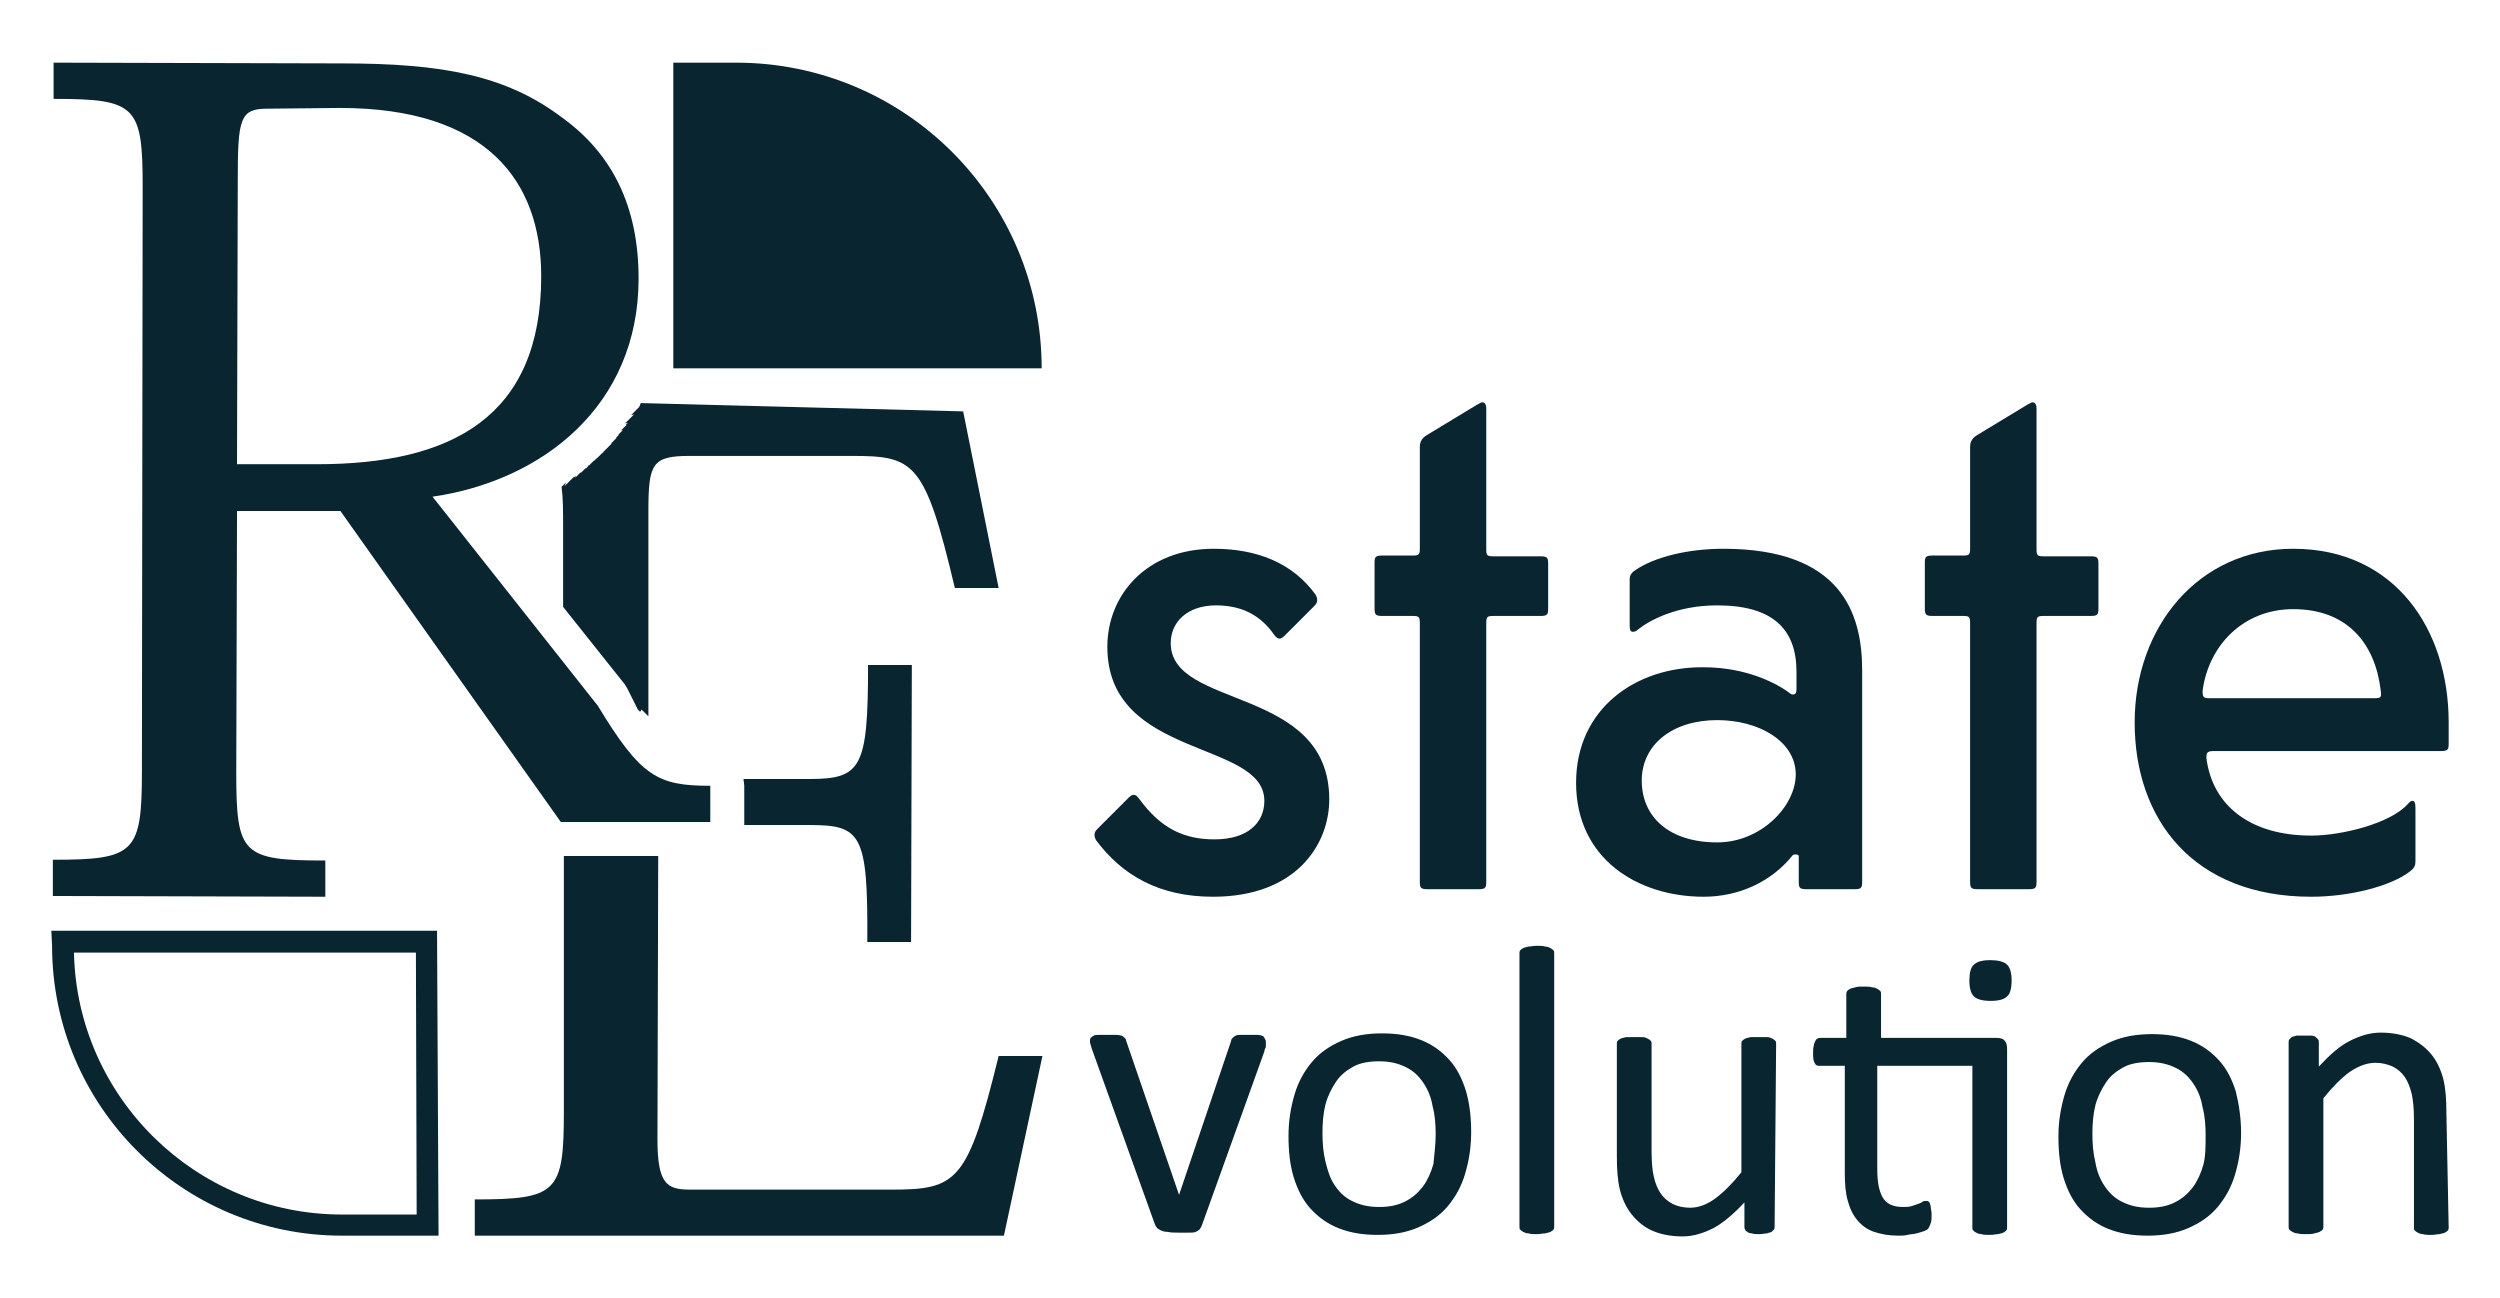
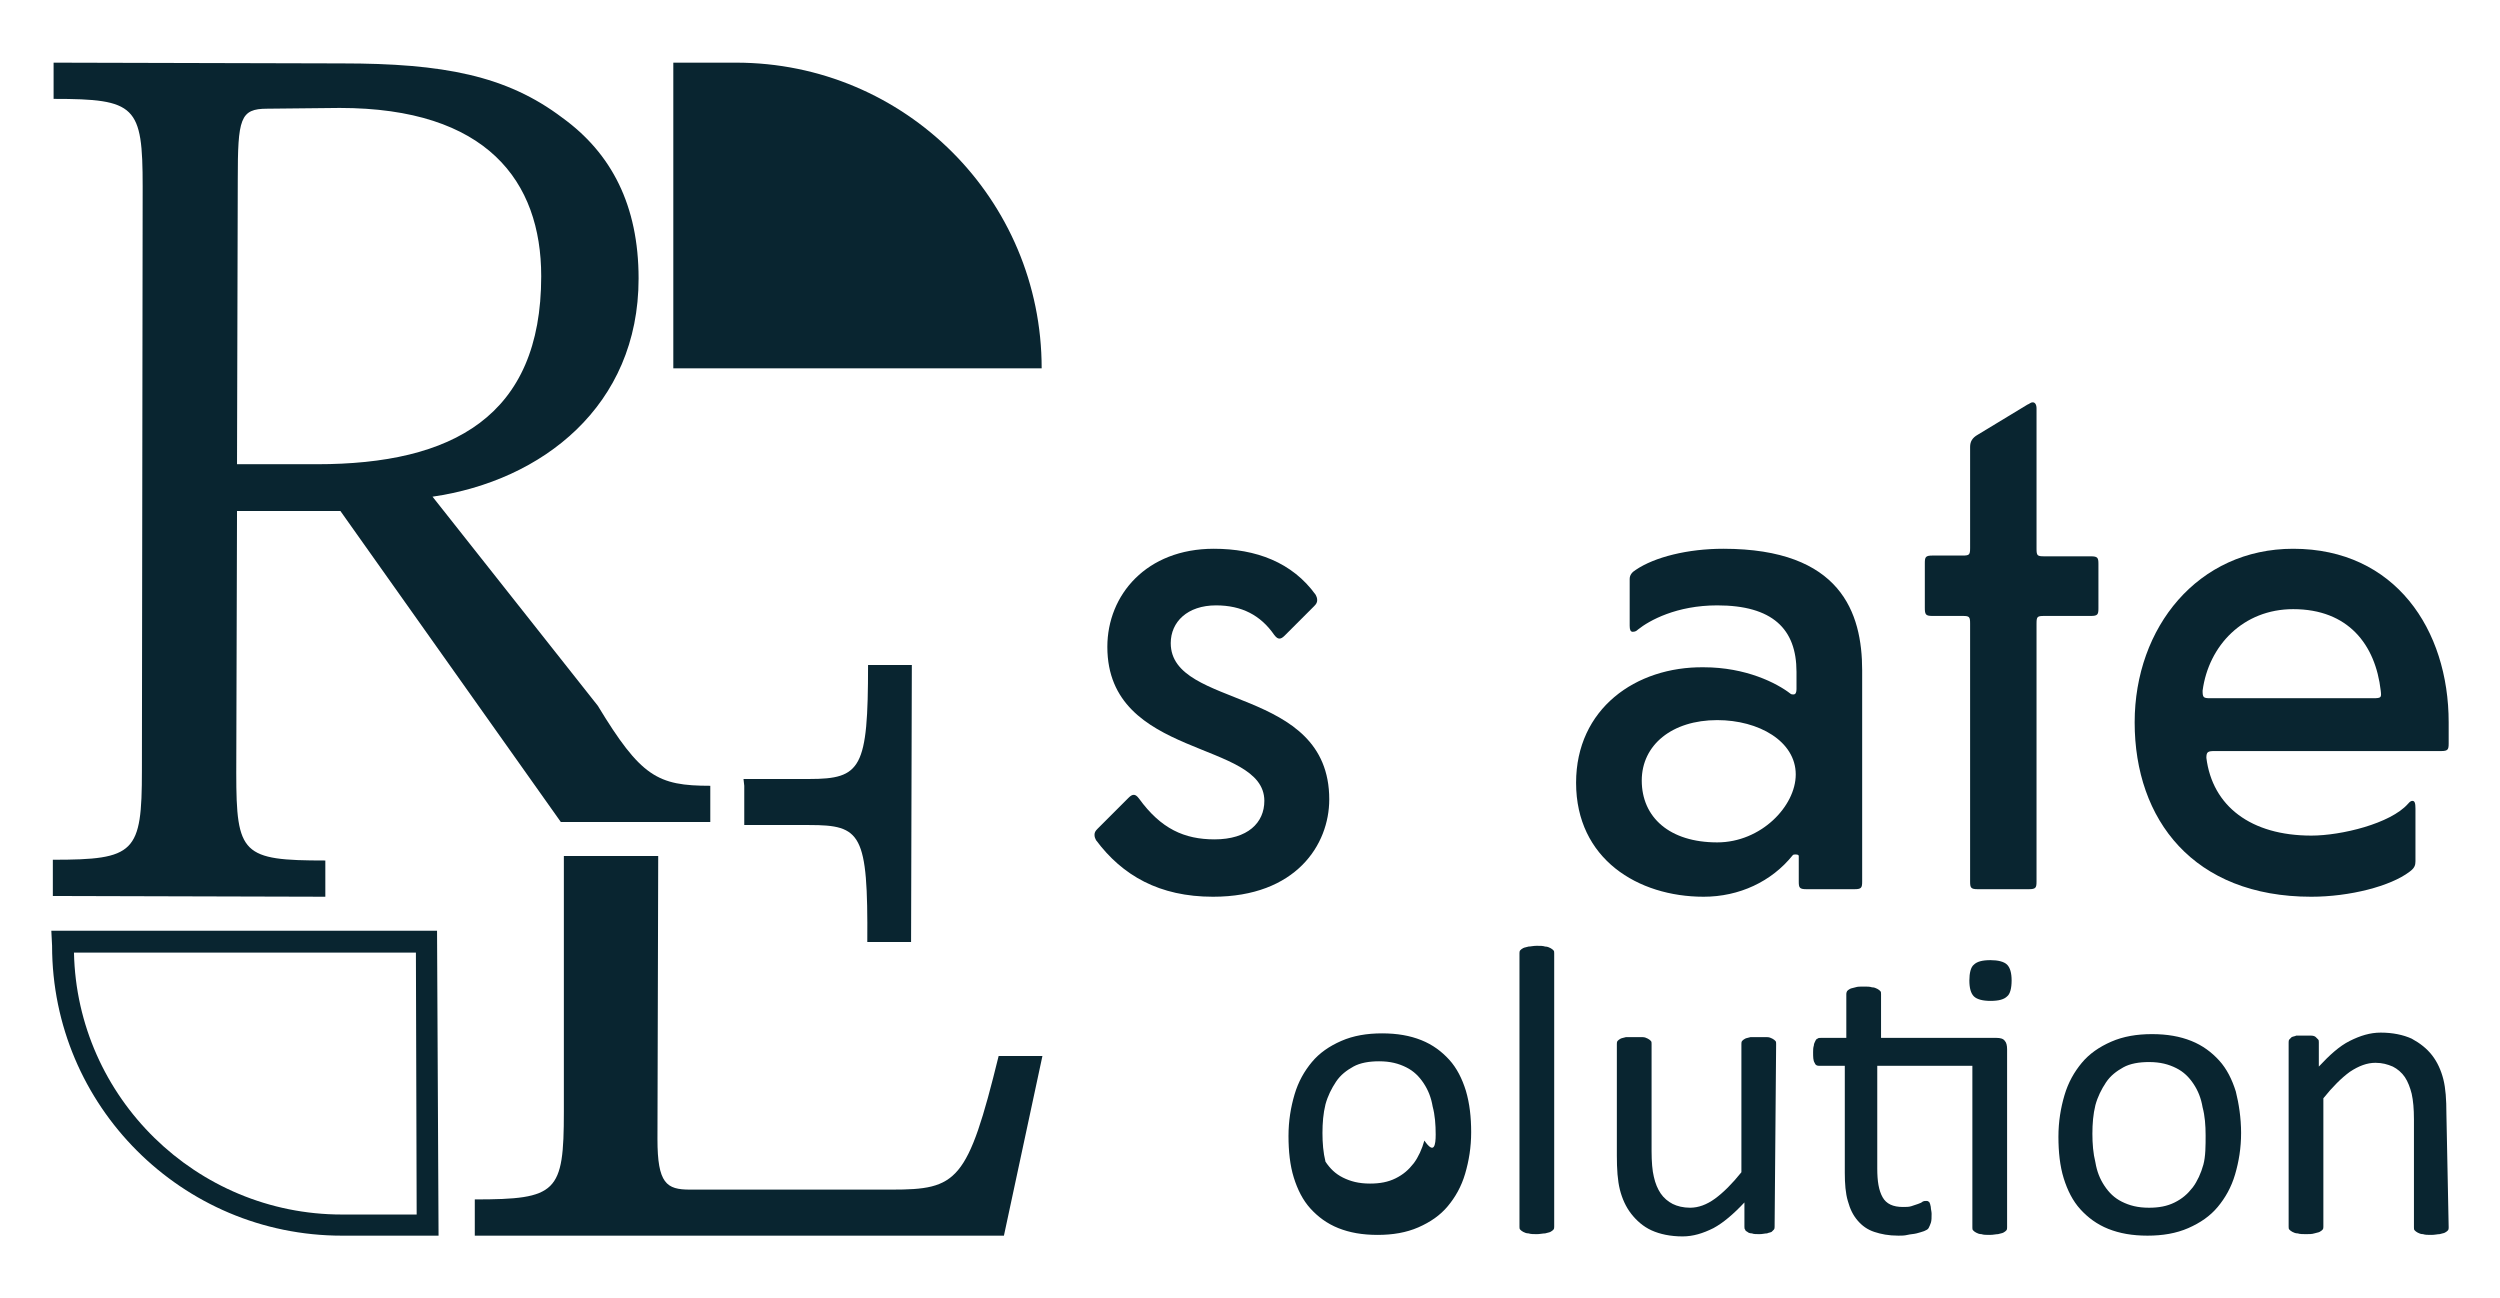
<svg xmlns="http://www.w3.org/2000/svg" version="1.1" id="Layer_1" x="0px" y="0px" viewBox="0 0 331.2 172" style="enable-background:new 0 0 331.2 172;" xml:space="preserve">
  <style type="text/css">
	.st0{fill:#092530;}
</style>
  <g>
    <path class="st0" d="M45,14.3c19.5,0,26.7,9.7,26.7,22.3c0,18.6-11.8,24.9-29.7,24.9H31.4l0.1-37.7c0-8.1,0.3-9.4,3.9-9.4L45,14.3z    M7.1,8.3v4.8c10.9,0,11.8,0.9,11.8,11.6l-0.1,77.4c0,10.9-0.9,11.8-11.8,11.8v4.8l36.1,0.1V114c-11,0-11.8-0.8-11.8-11.6l0.1-34.7   h13.7l29.2,41.2h19.8v-4.8c-7,0-9.2-1.2-14.9-10.6L57.3,65.8c14.5-2.1,27.3-12,27.3-28.9c0-9.7-3.6-16.6-10.1-21.3   C67.1,10,58.7,8.4,45.3,8.4L7.1,8.3z" />
    <g>
-       <path class="st0" d="M84.9,53.4L84.9,53.4l-0.1,0.2v0.1l-0.1,0.1v0.1L84.6,54l0,0l-0.1,0.1l-0.1,0.1l-0.1,0.1l-0.1,0.1l-0.1,0.1    L84,54.6l-0.1,0.1l-0.1,0.1l-0.1,0.1L83.6,55l0.4-0.1L83.9,55l-0.1,0.1l-0.1,0.1l-0.1,0.1l-0.1,0.1l-0.1,0.1l-0.1,0.1l-0.1,0.1    l-0.1,0.1L83,55.9L82.9,56l-0.1,0.1l0.5-0.1h-0.1l-0.1,0.1L83,56.2l-0.1,0.1l0.1,0l-0.1,0.1l-0.1,0.1l-0.1,0.1l-0.1,0.1l-0.1,0.1    l-0.1,0.1L82.3,57l0.2,0l0,0l-0.1,0.1l-0.1,0.1l-0.1,0.1l-0.1,0.1L82,57.5l-0.1,0.1l0.1,0l0,0l-0.1,0.1l-0.1,0.1l-0.1,0.1L81.6,58    l0.1,0l-0.1,0.1l-0.1,0.1l-0.1,0.1l-0.1,0.1l-0.1,0.1l-0.1,0.1L81,58.7l-0.1,0.1l-0.1,0.1l0.2-0.2v0.1l-0.1,0.1L80.8,59v0    l-0.1,0.1l-0.1,0.1l-0.1,0.1l-0.1,0.1l-0.1,0.1l-0.1,0.1l-0.1,0.1L80,59.8l-0.1,0.1L79.8,60l-0.1,0.1l0.3-0.3l-0.1,0.1V60h-0.1    l-0.1,0.1l-0.1,0.1l-0.1,0.1l-0.1,0.1l-0.1,0.1l-0.1,0.1l-0.1,0.1L79,60.8l-0.1,0.1L78.8,61l0.2-0.3v0.1l-0.1,0.1L78.8,61l-0.1,0    l-0.1,0.1l-0.1,0.1l-0.1,0.1l-0.1,0.1l-0.1,0.1l-0.1,0.1L78,61.7l-0.1,0.1l-0.1,0.1l0.2-0.3v0.1l-0.1,0.1l-0.1,0.1L77.7,62    l-0.1,0.1l0-0.1l-0.1,0.1l-0.1,0.1l-0.1,0.1l-0.1,0.1l-0.1,0.1L77,62.6l-0.1,0.1l0.1-0.2l-0.1,0.1l-0.1,0.1l-0.1,0.1l-0.1,0.1    L76.5,63l-0.1,0.1l-0.1,0.1l-0.1,0.1l0.1-0.3l0,0l-0.1,0.1l-0.1,0.1l-0.1,0l-0.1,0.1l-0.1,0.1l-0.1,0.1l-0.1,0.1l-0.1,0.1    l-0.1,0.1l-0.1,0.1L75.2,64l-0.1,0.1L75,64.2l-0.1,0.1l-0.1,0.1l0.2-0.5L74.9,64l0,0l-0.1,0.1l-0.1,0.1l-0.1,0.1l-0.1,0.1    l-0.1,0.1l0,0c0.2,1.5,0.2,3.2,0.2,5.4v10.5l8.2,10.3l0.3,0.5l0.1,0.2l0.1,0.2l0.1,0.2l0.1,0.2l0.1,0.2l0.1,0.2l0.1,0.2l0.1,0.2    L84,93l0.1,0.2l0.1,0.2l0.1,0.2l0.1,0.2l0.1,0.2l0.1,0.1l0.1,0.1l0.1,0.1L85,94l0.1,0.1l0.1,0.1l0.1,0.1l0.1,0.1l0.1,0.1l0.1,0.1    l0.1,0.1l0.1,0.1l0.1,0.1V95v0.1v0.1v0.1v0.1v0.1v0.1v0.1v0.1v0.1V96v0.1v0.1v0.1v0.1v0.1v0.1v0.1v0.1v0.1V97v0.1v0.1v0.1v0.1v0.1    v0.1v0.1v0.1v0.1V98l0,0l0,0l0,0l0,0l0,0l0,0l0,0V67.7c0-6.3,0.5-7.3,5.5-7.3h21.3c8.4,0,9.8,0.6,13.8,17.5h5.8l-4.7-23.4    L84.9,53.4L84.9,53.4z" />
      <path class="st0" d="M98.6,109.3h8.6c6.9,0,7.8,1.1,7.7,15.5h5.8l0.1-36.7H115c0,13.7-0.9,15.1-7.8,15.1h-8.7l0.1,0.9v4.8    L98.6,109.3z" />
      <path class="st0" d="M132.3,139.9c-4.1,16.7-5.5,17.7-14.2,17.7H91.4c-3.1,0-4.3-0.8-4.3-6.7l0.1-37.5H74.7v33.9    c0,10.7-0.9,11.6-11.8,11.6v4.8H133l5.1-23.8H132.3z" />
    </g>
    <path class="st0" d="M168.8,84.1c0.3,0.4,0.5,0.5,0.7,0.5s0.4-0.1,0.7-0.4l3.9-3.9c0.3-0.3,0.4-0.5,0.4-0.8s-0.1-0.5-0.2-0.7   c-3.1-4.3-7.9-6.1-13.5-6.1c-8.9,0-14.1,6.1-14.1,13c0,14.9,20.8,12.3,20.8,20.4c0,2.9-2.2,5.1-6.6,5.1c-4,0-7.1-1.4-10-5.4   c-0.3-0.4-0.5-0.5-0.7-0.5s-0.4,0.1-0.7,0.4l-4.1,4.1c-0.3,0.3-0.4,0.5-0.4,0.8s0.1,0.5,0.2,0.7c3.5,4.7,8.4,7.5,15.5,7.5   c11,0,15.4-6.9,15.4-12.9c0-15.1-21-11.9-21-20.7c0-2.8,2.2-5,6-5C164.5,80.2,167,81.5,168.8,84.1z" />
-     <path class="st0" d="M183.1,81.6h4c0.9,0,1,0.1,1,1v34.2c0,0.8,0.1,1,1,1h6.8c0.9,0,1-0.2,1-1V82.6c0-0.9,0.1-1,1-1h6.2   c0.9,0,1-0.2,1-1v-5.9c0-0.8-0.1-1-1-1h-6.2c-0.9,0-1-0.1-1-1V54.1c0-0.5-0.2-0.8-0.5-0.8s-0.4,0.2-0.7,0.3l-6.6,4   c-0.7,0.4-1,0.9-1,1.6v13.4c0,0.9-0.1,1-1,1h-4c-0.9,0-1,0.2-1,1v5.9C182.1,81.4,182.2,81.6,183.1,81.6z" />
    <path class="st0" d="M208.8,103.7c0,10.1,8.2,15.1,16.9,15.1c4.7,0,9-2,11.8-5.5c0.1-0.1,0.2-0.1,0.4-0.1c0.3,0,0.4,0.1,0.4,0.2   v3.4c0,0.8,0.1,1,1,1h6.4c0.9,0,1-0.2,1-1v-28c0-7.6-2.8-16.1-18.4-16.1c-4.7,0-9.1,1.1-11.6,2.8c-0.5,0.3-0.8,0.7-0.8,1.2v6.2   c0,0.5,0.1,0.8,0.4,0.8c0.3,0,0.5-0.1,0.7-0.3c1.5-1.2,5.1-3.2,10.5-3.2c7.3,0,10.5,3.1,10.5,8.8v2.3c0,0.4-0.1,0.7-0.4,0.7   c-0.1,0-0.3,0-0.4-0.1c-1.8-1.4-5.9-3.5-11.5-3.5C216.7,88.3,208.8,93.9,208.8,103.7z M237.9,102.6c0,4.2-4.6,9-10.4,9   c-6.3,0-10-3.3-10-8.2c0-4.7,4-8,10-8C233,95.4,237.9,98.2,237.9,102.6z" />
    <path class="st0" d="M256,81.6h4c0.9,0,1,0.1,1,1v34.2c0,0.8,0.1,1,1,1h6.8c0.9,0,1-0.2,1-1V82.6c0-0.9,0.1-1,1-1h6.2   c0.9,0,1-0.2,1-1v-5.9c0-0.8-0.1-1-1-1h-6.2c-0.9,0-1-0.1-1-1V54.1c0-0.5-0.2-0.8-0.5-0.8s-0.4,0.2-0.7,0.3l-6.6,4   c-0.7,0.4-1,0.9-1,1.6v13.4c0,0.9-0.1,1-1,1h-4c-0.9,0-1,0.2-1,1v5.9C255,81.4,255.1,81.6,256,81.6z" />
    <path class="st0" d="M303.8,80.7c7.3,0,10.9,4.7,11.6,10.8c0.1,0.9,0.1,1-1,1h-21.6c-0.9,0-1-0.1-1-1   C292.6,85.5,297.2,80.7,303.8,80.7z M292.3,100.4c0-0.8,0.2-0.9,1.1-0.9h30c0.9,0,1-0.2,1-1v-2.8c0-12.3-7.1-23-20.6-23   c-12.6,0-21,10.4-21,23c0,12.9,7.8,23.1,23.4,23.1c5.1,0,10.5-1.4,13-3.3c0.7-0.5,0.8-0.9,0.8-1.4v-7c0-0.7-0.1-1-0.4-1   s-0.5,0.3-0.6,0.4c-2.3,2.6-8.8,4.2-12.8,4.2C298.2,110.7,293.1,106.8,292.3,100.4z" />
-     <path class="st0" d="M167.7,138.1c0,0.1,0,0.1,0,0.2s0,0.2,0,0.3s0,0.2-0.1,0.3c0,0.1-0.1,0.2-0.1,0.4l-8.3,23.1   c-0.1,0.2-0.2,0.4-0.3,0.5s-0.3,0.2-0.5,0.3s-0.5,0.1-0.9,0.1s-0.8,0-1.4,0c-0.5,0-1,0-1.4-0.1c-0.4,0-0.7-0.1-0.9-0.2   c-0.2-0.1-0.4-0.2-0.5-0.3s-0.2-0.3-0.3-0.5l-8.3-23.1c-0.1-0.2-0.1-0.4-0.2-0.6c0-0.2-0.1-0.3-0.1-0.4c0-0.1,0-0.1,0-0.2   c0-0.1,0-0.3,0.1-0.4c0.1-0.1,0.2-0.2,0.4-0.3s0.4-0.1,0.7-0.1s0.6,0,1,0c0.5,0,0.9,0,1.3,0c0.3,0,0.6,0.1,0.7,0.1   c0.2,0.1,0.3,0.2,0.4,0.3c0.1,0.1,0.2,0.2,0.2,0.4l6.9,20.1l0.1,0.3l0.1-0.3l6.8-20.1c0-0.2,0.1-0.3,0.2-0.4   c0.1-0.1,0.2-0.2,0.4-0.3s0.4-0.1,0.7-0.1s0.7,0,1.2,0c0.4,0,0.8,0,1,0c0.3,0,0.5,0.1,0.6,0.1c0.2,0.1,0.3,0.2,0.3,0.3   C167.7,137.8,167.7,137.9,167.7,138.1z" />
-     <path class="st0" d="M190.2,150.3c0-1.3-0.1-2.6-0.4-3.7c-0.2-1.2-0.6-2.2-1.2-3.1c-0.6-0.9-1.3-1.6-2.3-2.1s-2.1-0.8-3.6-0.8   c-1.3,0-2.5,0.2-3.4,0.7s-1.7,1.1-2.3,2s-1.1,1.9-1.4,3c-0.3,1.2-0.4,2.5-0.4,3.8s0.1,2.6,0.4,3.8s0.6,2.2,1.2,3.1   c0.6,0.9,1.3,1.6,2.3,2.1s2.1,0.8,3.6,0.8c1.3,0,2.4-0.2,3.4-0.7s1.7-1.1,2.4-2c0.6-0.8,1.1-1.9,1.4-3   C190,153,190.2,151.7,190.2,150.3z M194.9,150c0,2-0.3,3.8-0.8,5.5s-1.3,3.1-2.3,4.3s-2.3,2.1-3.9,2.8c-1.6,0.7-3.4,1-5.4,1   s-3.7-0.3-5.2-0.9c-1.5-0.6-2.7-1.5-3.7-2.6s-1.7-2.5-2.2-4.1s-0.7-3.5-0.7-5.5s0.3-3.8,0.8-5.5s1.3-3.1,2.3-4.3s2.3-2.1,3.9-2.8   c1.6-0.7,3.4-1,5.4-1s3.7,0.3,5.2,0.9c1.5,0.6,2.7,1.5,3.7,2.6s1.7,2.5,2.2,4.1C194.7,146.2,194.9,148,194.9,150z" />
+     <path class="st0" d="M190.2,150.3c0-1.3-0.1-2.6-0.4-3.7c-0.2-1.2-0.6-2.2-1.2-3.1c-0.6-0.9-1.3-1.6-2.3-2.1s-2.1-0.8-3.6-0.8   c-1.3,0-2.5,0.2-3.4,0.7s-1.7,1.1-2.3,2s-1.1,1.9-1.4,3c-0.3,1.2-0.4,2.5-0.4,3.8s0.1,2.6,0.4,3.8c0.6,0.9,1.3,1.6,2.3,2.1s2.1,0.8,3.6,0.8c1.3,0,2.4-0.2,3.4-0.7s1.7-1.1,2.4-2c0.6-0.8,1.1-1.9,1.4-3   C190,153,190.2,151.7,190.2,150.3z M194.9,150c0,2-0.3,3.8-0.8,5.5s-1.3,3.1-2.3,4.3s-2.3,2.1-3.9,2.8c-1.6,0.7-3.4,1-5.4,1   s-3.7-0.3-5.2-0.9c-1.5-0.6-2.7-1.5-3.7-2.6s-1.7-2.5-2.2-4.1s-0.7-3.5-0.7-5.5s0.3-3.8,0.8-5.5s1.3-3.1,2.3-4.3s2.3-2.1,3.9-2.8   c1.6-0.7,3.4-1,5.4-1s3.7,0.3,5.2,0.9c1.5,0.6,2.7,1.5,3.7,2.6s1.7,2.5,2.2,4.1C194.7,146.2,194.9,148,194.9,150z" />
    <path class="st0" d="M205.9,162.5c0,0.1,0,0.3-0.1,0.4c-0.1,0.1-0.2,0.2-0.4,0.3s-0.4,0.1-0.7,0.2c-0.3,0-0.7,0.1-1.1,0.1   c-0.4,0-0.8,0-1.1-0.1c-0.3,0-0.5-0.1-0.7-0.2c-0.2-0.1-0.3-0.2-0.4-0.3c-0.1-0.1-0.1-0.2-0.1-0.4v-36.2c0-0.1,0-0.3,0.1-0.4   s0.2-0.2,0.4-0.3c0.2-0.1,0.4-0.1,0.7-0.2c0.3,0,0.6-0.1,1.1-0.1s0.8,0,1.1,0.1c0.3,0,0.5,0.1,0.7,0.2s0.3,0.2,0.4,0.3   c0.1,0.1,0.1,0.2,0.1,0.4V162.5z" />
    <path class="st0" d="M235.1,162.5c0,0.1,0,0.3-0.1,0.4c-0.1,0.1-0.2,0.2-0.3,0.3c-0.2,0.1-0.4,0.1-0.6,0.2c-0.3,0-0.6,0.1-1,0.1   s-0.8,0-1-0.1c-0.3,0-0.5-0.1-0.6-0.2c-0.2-0.1-0.3-0.2-0.3-0.3c-0.1-0.1-0.1-0.2-0.1-0.4v-3.2c-1.4,1.5-2.8,2.7-4.1,3.4   c-1.4,0.7-2.7,1.1-4.1,1.1c-1.6,0-3-0.3-4.1-0.8s-2-1.3-2.7-2.2s-1.2-2-1.5-3.2s-0.4-2.7-0.4-4.5v-14.8c0-0.1,0-0.3,0.1-0.4   c0.1-0.1,0.2-0.2,0.4-0.3s0.4-0.1,0.7-0.2c0.3,0,0.6,0,1.1,0c0.4,0,0.8,0,1.1,0s0.5,0.1,0.7,0.2c0.2,0.1,0.3,0.2,0.4,0.3   c0.1,0.1,0.1,0.2,0.1,0.4v14.2c0,1.4,0.1,2.6,0.3,3.4c0.2,0.9,0.5,1.6,0.9,2.2c0.4,0.6,1,1.1,1.6,1.4c0.6,0.3,1.4,0.5,2.3,0.5   c1.1,0,2.2-0.4,3.3-1.2s2.3-2,3.5-3.5v-17c0-0.1,0-0.3,0.1-0.4c0.1-0.1,0.2-0.2,0.4-0.3s0.4-0.1,0.7-0.2c0.3,0,0.6,0,1.1,0   c0.4,0,0.8,0,1.1,0s0.5,0.1,0.7,0.2c0.2,0.1,0.3,0.2,0.4,0.3c0.1,0.1,0.1,0.2,0.1,0.4L235.1,162.5z" />
    <path class="st0" d="M266.5,129.9c0,1-0.2,1.8-0.6,2.1c-0.4,0.4-1.1,0.6-2.2,0.6c-1,0-1.8-0.2-2.2-0.6c-0.4-0.4-0.6-1.1-0.6-2.1   s0.2-1.8,0.6-2.1c0.4-0.4,1.1-0.6,2.2-0.6c1,0,1.8,0.2,2.2,0.6S266.5,128.9,266.5,129.9z M264.5,137.5c0.5,0,0.9,0.1,1.1,0.4   c0.2,0.2,0.3,0.6,0.3,1.1v23.6c0,0.1,0,0.3-0.1,0.4c-0.1,0.1-0.2,0.2-0.4,0.3c-0.2,0.1-0.4,0.1-0.7,0.2c-0.3,0-0.6,0.1-1.1,0.1   s-0.8,0-1.1-0.1c-0.3,0-0.5-0.1-0.7-0.2c-0.2-0.1-0.3-0.2-0.4-0.3s-0.1-0.2-0.1-0.4v-21.4h-12.6v13.6c0,1.7,0.2,2.9,0.7,3.8   c0.5,0.9,1.4,1.3,2.7,1.3c0.4,0,0.8,0,1.1-0.1s0.6-0.2,0.9-0.3c0.3-0.1,0.5-0.2,0.6-0.3c0.2-0.1,0.3-0.1,0.5-0.1   c0.1,0,0.2,0,0.3,0.1c0.1,0,0.1,0.1,0.2,0.3c0,0.1,0.1,0.3,0.1,0.5s0.1,0.5,0.1,0.8c0,0.5,0,0.9-0.1,1.2s-0.2,0.5-0.3,0.7   s-0.4,0.3-0.6,0.4c-0.3,0.1-0.6,0.2-1,0.3s-0.8,0.1-1.2,0.2c-0.4,0.1-0.8,0.1-1.2,0.1c-1.3,0-2.3-0.2-3.2-0.5s-1.6-0.8-2.2-1.5   c-0.6-0.7-1-1.5-1.3-2.6c-0.3-1-0.4-2.3-0.4-3.7v-14.2H241c-0.3,0-0.5-0.1-0.6-0.4c-0.2-0.3-0.2-0.8-0.2-1.4c0-0.3,0-0.6,0.1-0.9   c0-0.2,0.1-0.4,0.2-0.6c0.1-0.2,0.2-0.3,0.3-0.3c0.1-0.1,0.2-0.1,0.4-0.1h3.4v-5.8c0-0.1,0-0.2,0.1-0.4c0.1-0.1,0.2-0.2,0.4-0.3   s0.4-0.1,0.7-0.2s0.6-0.1,1.1-0.1s0.8,0,1.1,0.1c0.3,0,0.5,0.1,0.7,0.2c0.2,0.1,0.3,0.2,0.4,0.3c0.1,0.1,0.1,0.2,0.1,0.4v5.8   L264.5,137.5z" />
    <path class="st0" d="M292.2,150.4c0-1.3-0.1-2.6-0.4-3.7c-0.2-1.2-0.6-2.2-1.2-3.1c-0.6-0.9-1.3-1.6-2.3-2.1s-2.1-0.8-3.6-0.8   c-1.3,0-2.5,0.2-3.4,0.7s-1.7,1.1-2.3,2c-0.6,0.9-1.1,1.9-1.4,3c-0.3,1.2-0.4,2.5-0.4,3.8s0.1,2.6,0.4,3.8c0.2,1.2,0.6,2.2,1.2,3.1   c0.6,0.9,1.3,1.6,2.3,2.1s2.1,0.8,3.6,0.8c1.3,0,2.4-0.2,3.4-0.7s1.7-1.1,2.4-2c0.6-0.8,1.1-1.9,1.4-3S292.2,151.8,292.2,150.4z    M296.9,150.1c0,2-0.3,3.8-0.8,5.5s-1.3,3.1-2.3,4.3s-2.3,2.1-3.9,2.8s-3.4,1-5.4,1s-3.7-0.3-5.2-0.9c-1.5-0.6-2.7-1.5-3.7-2.6   s-1.7-2.5-2.2-4.1s-0.7-3.5-0.7-5.5s0.3-3.8,0.8-5.5s1.3-3.1,2.3-4.3s2.3-2.1,3.9-2.8s3.4-1,5.4-1s3.7,0.3,5.2,0.9   c1.5,0.6,2.7,1.5,3.7,2.6s1.7,2.5,2.2,4.1C296.6,146.2,296.9,148.1,296.9,150.1z" />
    <path class="st0" d="M324.4,162.6c0,0.1,0,0.3-0.1,0.4c-0.1,0.1-0.2,0.2-0.4,0.3c-0.2,0.1-0.4,0.1-0.7,0.2c-0.3,0-0.6,0.1-1.1,0.1   s-0.8,0-1.1-0.1c-0.3,0-0.5-0.1-0.7-0.2c-0.2-0.1-0.3-0.2-0.4-0.3s-0.1-0.2-0.1-0.4v-14.3c0-1.4-0.1-2.5-0.3-3.4   c-0.2-0.8-0.5-1.6-0.9-2.2c-0.4-0.6-1-1.1-1.6-1.4c-0.7-0.3-1.4-0.5-2.3-0.5c-1.1,0-2.2,0.4-3.4,1.2c-1.1,0.8-2.3,2-3.5,3.5v17   c0,0.1,0,0.3-0.1,0.4c-0.1,0.1-0.2,0.2-0.4,0.3c-0.2,0.1-0.4,0.1-0.7,0.2s-0.7,0.1-1.1,0.1s-0.8,0-1.1-0.1c-0.3,0-0.5-0.1-0.7-0.2   c-0.2-0.1-0.3-0.2-0.4-0.3s-0.1-0.2-0.1-0.4v-24.4c0-0.1,0-0.3,0.1-0.4c0.1-0.1,0.2-0.2,0.3-0.3c0.2-0.1,0.4-0.1,0.6-0.2   c0.3,0,0.6,0,1,0s0.7,0,1,0s0.5,0.1,0.6,0.2c0.1,0.1,0.2,0.2,0.3,0.3c0.1,0.1,0.1,0.2,0.1,0.4v3.2c1.4-1.5,2.7-2.7,4.1-3.4   s2.7-1.1,4.1-1.1c1.6,0,3,0.3,4.1,0.8c1.1,0.6,2,1.3,2.7,2.2s1.2,2,1.5,3.2s0.4,2.7,0.4,4.5L324.4,162.6z" />
    <path class="st0" d="M55.1,126.2l0.1,34.7h-9.9c-19.3,0-35.1-15.5-35.5-34.7H55.1 M57.9,123.3H6.8l0.1,2   c0,21.2,17.2,38.4,38.4,38.4h12.8L57.9,123.3L57.9,123.3z" />
    <path class="st0" d="M138,48.8H89.2V8.3h8.3C119.9,8.3,138,26.4,138,48.8L138,48.8z" />
  </g>
</svg>